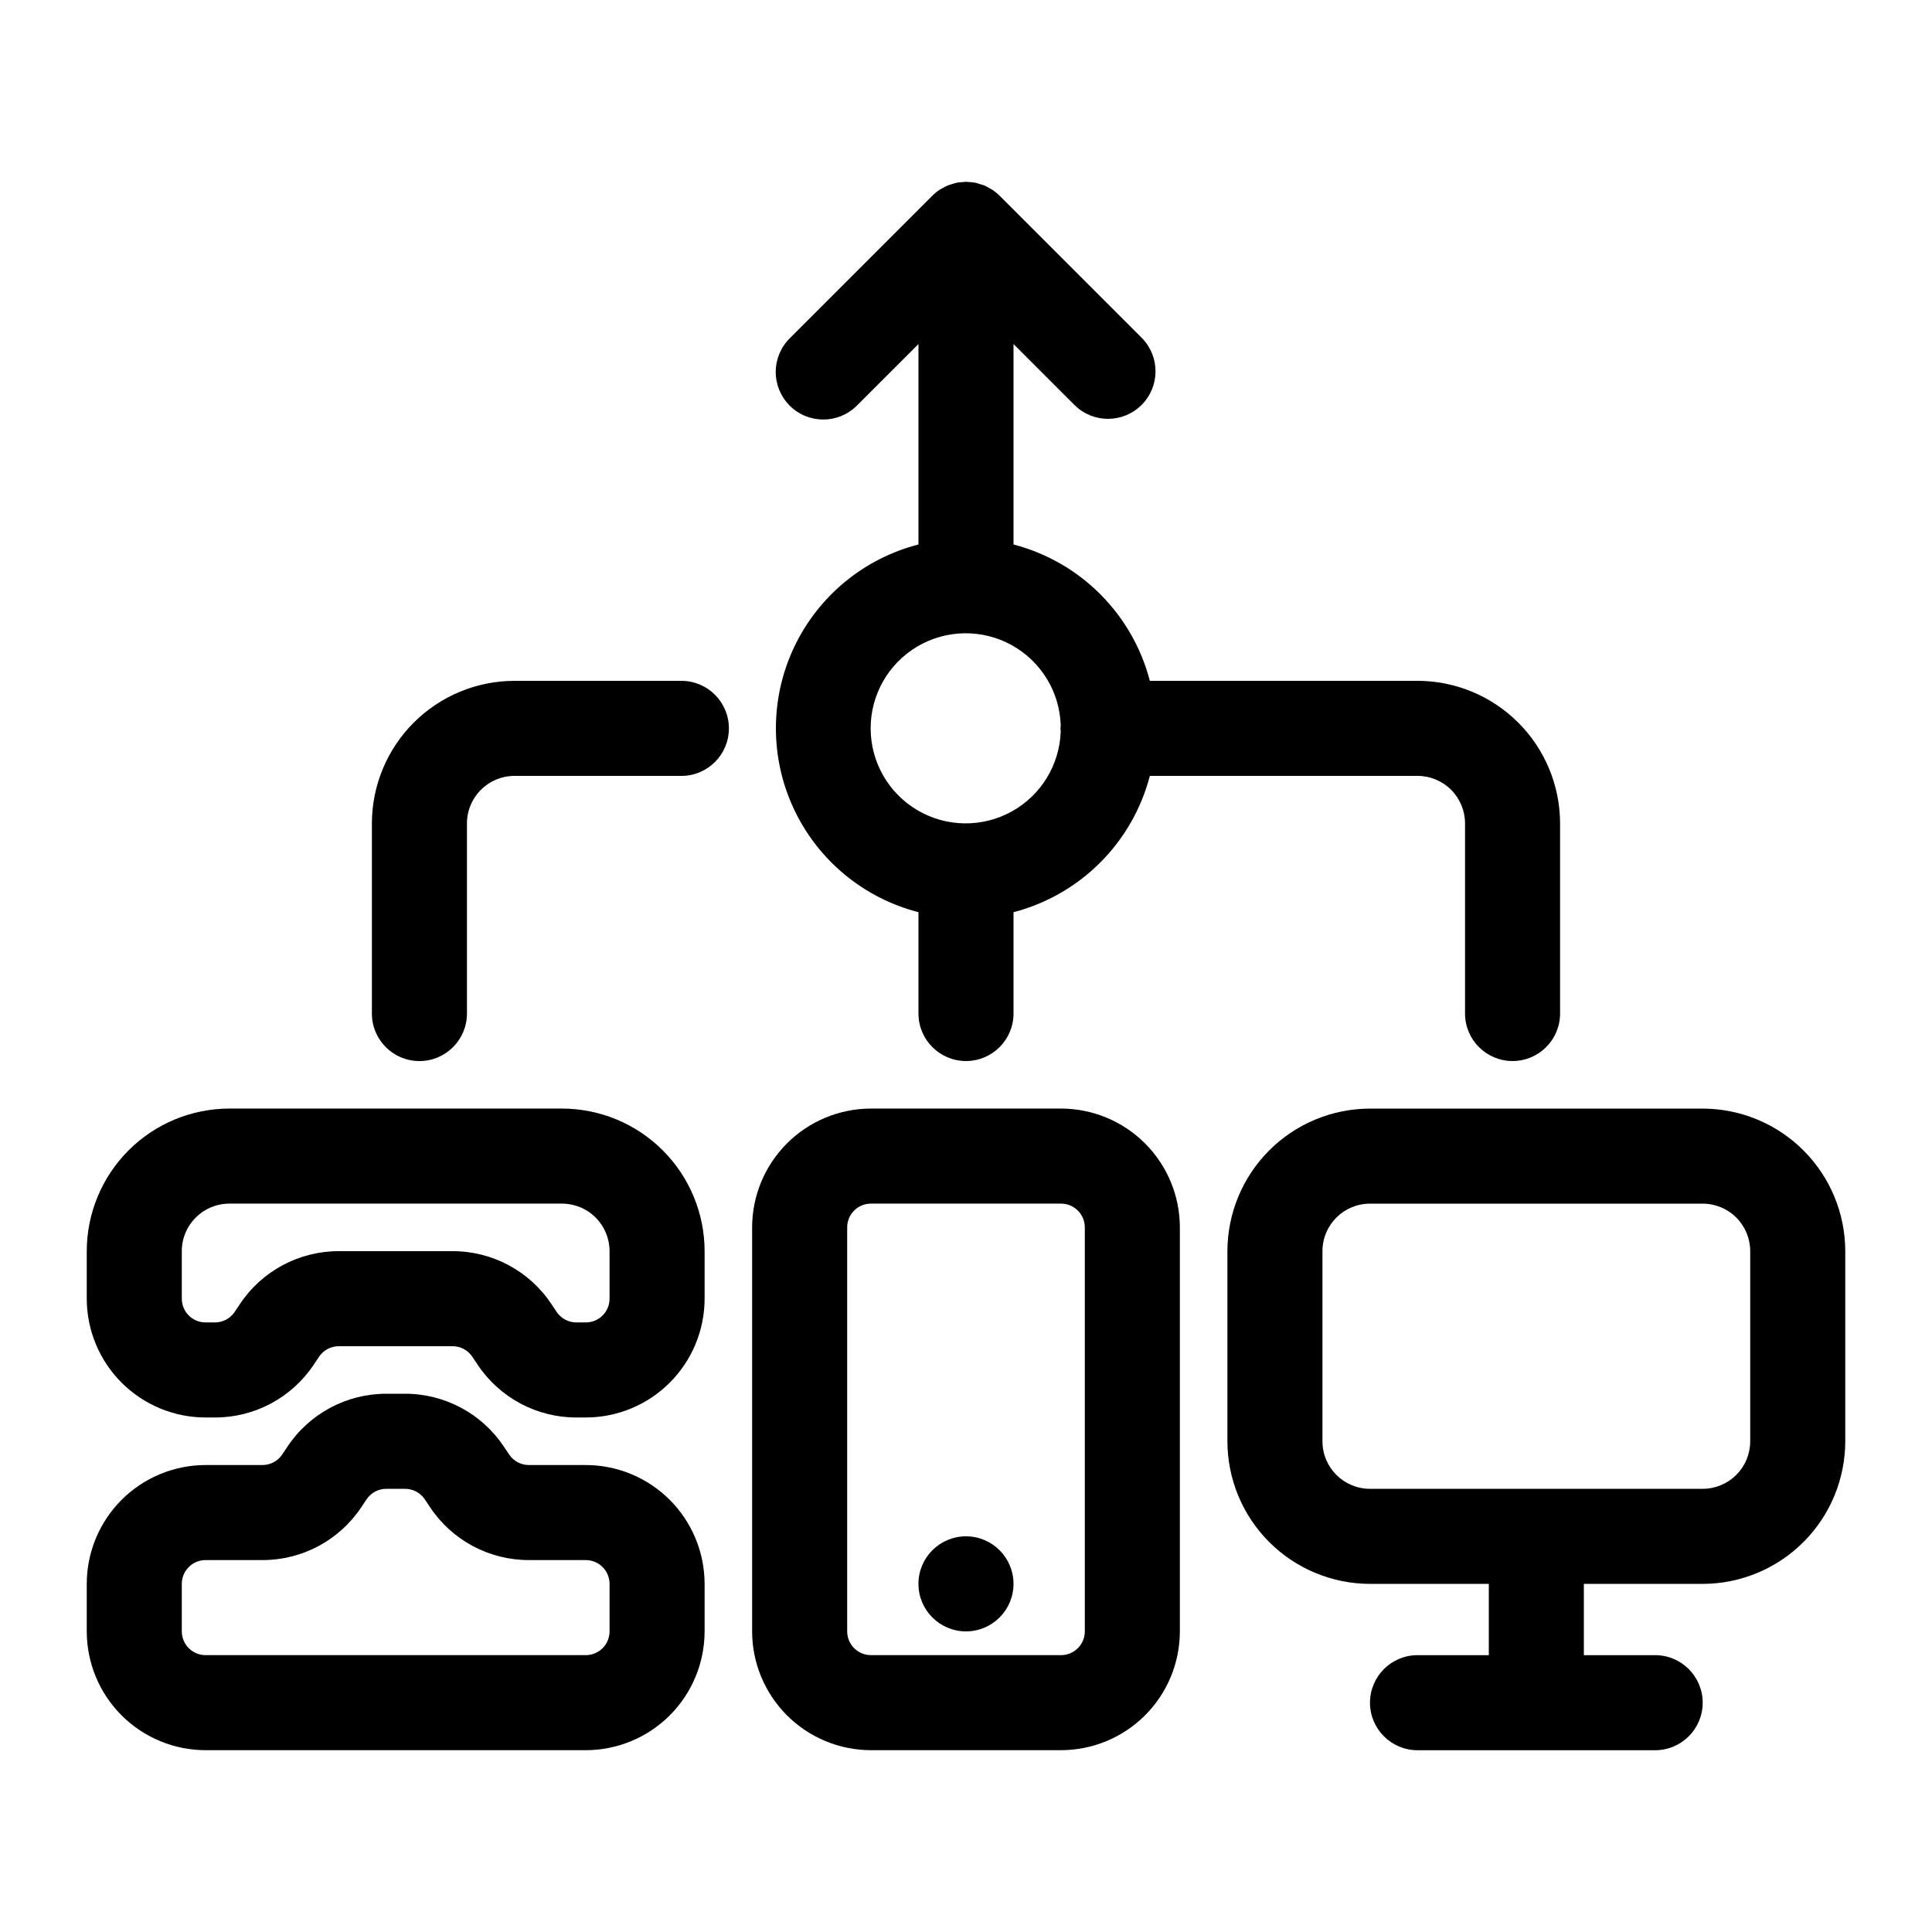
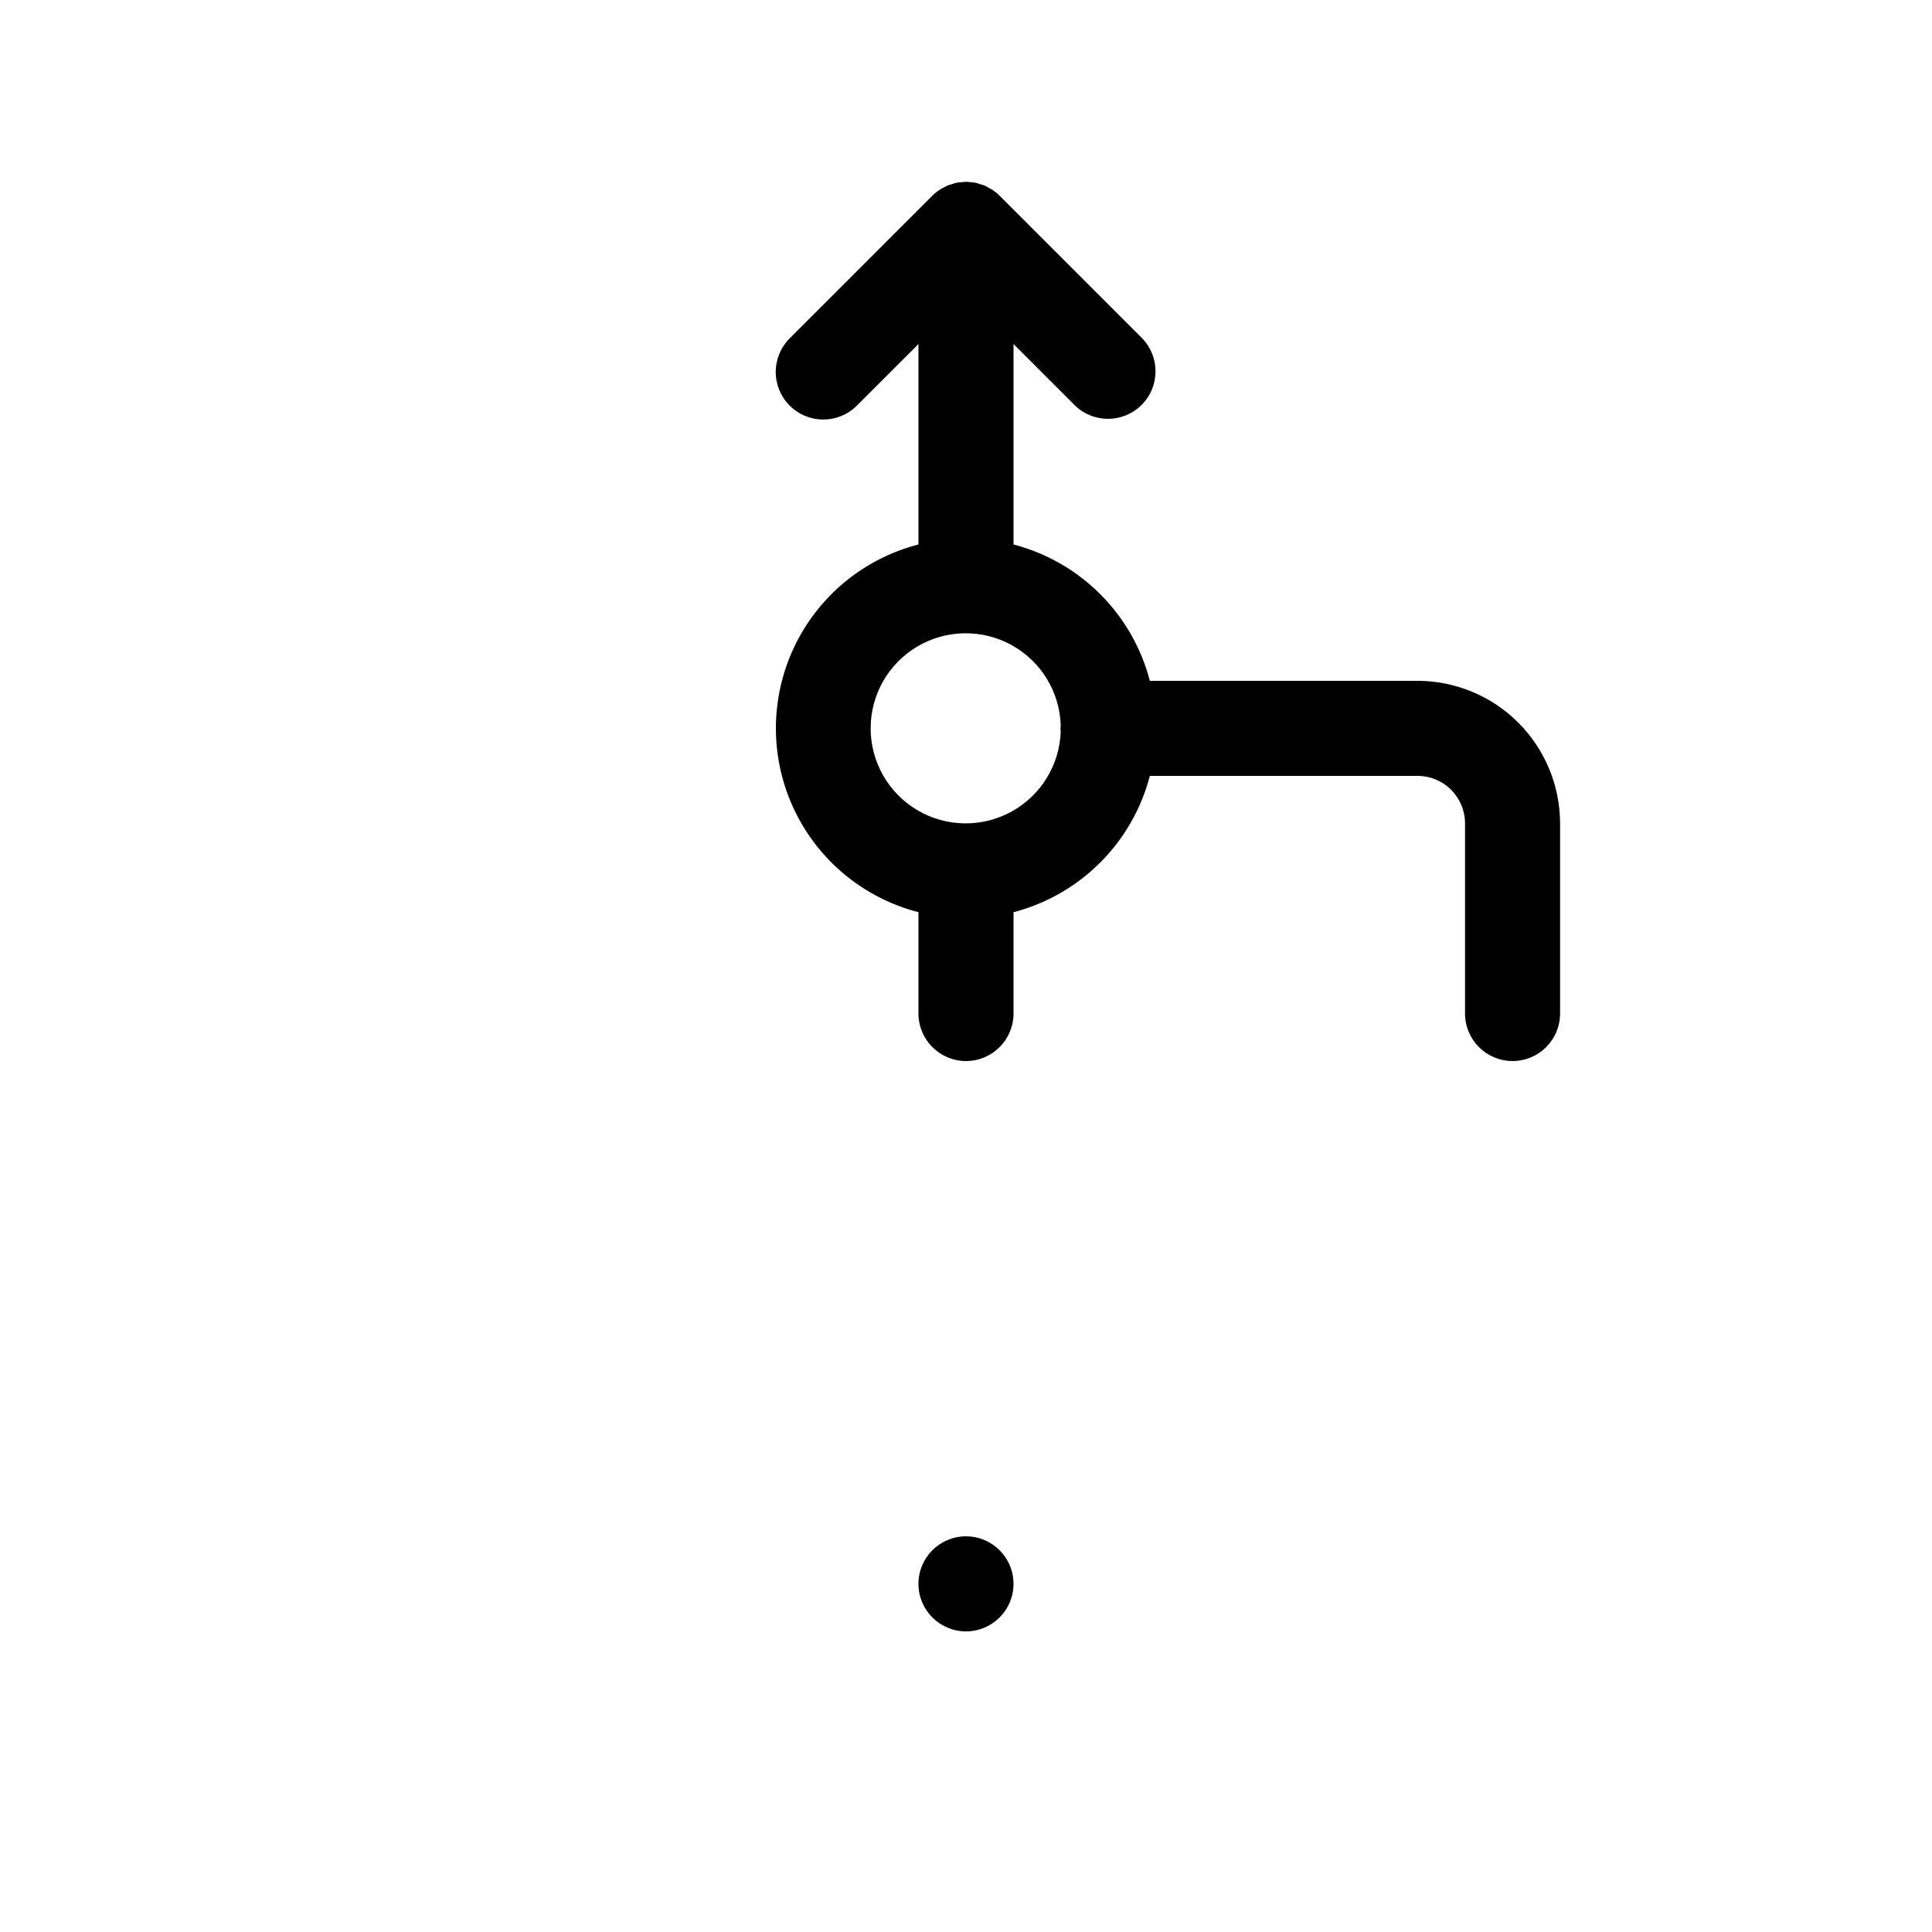
<svg xmlns="http://www.w3.org/2000/svg" fill="#000000" width="800px" height="800px" version="1.1" viewBox="144 144 512 512">
  <g>
-     <path d="m343.32 576.33c0.008 8.348 3.332 16.352 9.234 22.254 5.902 5.902 13.906 9.223 22.254 9.234h50.383-0.004c8.348-0.012 16.352-3.332 22.258-9.234 5.902-5.902 9.223-13.906 9.23-22.254v-107.06c-0.008-8.348-3.328-16.352-9.23-22.254-5.906-5.906-13.91-9.227-22.258-9.234h-50.379c-8.348 0.008-16.352 3.328-22.254 9.234-5.902 5.902-9.227 13.906-9.234 22.254zm25.191-107.06c0-3.481 2.816-6.297 6.297-6.297h50.383-0.004c1.672 0 3.273 0.66 4.453 1.844 1.184 1.18 1.848 2.781 1.848 4.453v107.06c0 1.672-0.664 3.273-1.848 4.453-1.18 1.18-2.781 1.844-4.453 1.844h-50.379c-3.481 0-6.297-2.82-6.297-6.297z" />
    <path d="m412.59 563.74c0 6.953-5.641 12.594-12.594 12.594-6.957 0-12.598-5.641-12.598-12.594 0-6.957 5.641-12.598 12.598-12.598 6.953 0 12.594 5.641 12.594 12.598" />
-     <path d="m595.23 437.79h-88.168c-10.02 0.012-19.621 3.996-26.707 11.078-7.082 7.086-11.066 16.688-11.078 26.707v50.383-0.004c0.012 10.02 3.996 19.625 11.078 26.707 7.086 7.082 16.688 11.07 26.707 11.082h31.488v18.895l-18.895-0.004c-6.957 0-12.594 5.641-12.594 12.598 0 6.953 5.637 12.594 12.594 12.594h62.977c6.957 0 12.598-5.641 12.598-12.594 0-6.957-5.641-12.598-12.598-12.598h-18.891v-18.891h31.488c10.016-0.012 19.621-4 26.703-11.082 7.086-7.082 11.07-16.688 11.082-26.707v-50.379c-0.012-10.02-3.996-19.621-11.082-26.707-7.082-7.082-16.688-11.066-26.703-11.078zm12.594 88.168v-0.004c0 3.344-1.328 6.547-3.688 8.906-2.363 2.363-5.566 3.691-8.906 3.691h-88.168c-6.957 0-12.598-5.641-12.598-12.598v-50.379c0-6.957 5.641-12.594 12.598-12.594h88.168c3.34 0 6.543 1.324 8.906 3.688 2.359 2.363 3.688 5.566 3.688 8.906z" />
-     <path d="m198.48 519.65h2.488-0.004c10.531 0.012 20.367-5.254 26.199-14.023l1.379-2.066c1.168-1.75 3.133-2.801 5.234-2.801h30.16c2.106 0 4.07 1.051 5.238 2.801l1.379 2.066c5.832 8.77 15.668 14.035 26.199 14.023h2.488c8.348-0.008 16.352-3.328 22.254-9.234 5.902-5.902 9.223-13.906 9.234-22.254v-12.594c-0.012-10.02-4-19.621-11.082-26.707-7.082-7.082-16.688-11.066-26.707-11.078h-88.164c-10.02 0.012-19.625 3.996-26.707 11.078-7.082 7.086-11.066 16.688-11.078 26.707v12.594c0.008 8.348 3.328 16.352 9.23 22.254 5.906 5.906 13.906 9.227 22.258 9.234zm-6.301-44.082c0-6.957 5.641-12.594 12.598-12.594h88.164c3.344 0 6.547 1.324 8.906 3.688 2.363 2.363 3.691 5.566 3.691 8.906v12.594c0 1.672-0.664 3.273-1.844 4.453-1.184 1.184-2.785 1.844-4.453 1.844h-2.488c-2.106 0.004-4.07-1.051-5.242-2.801l-1.379-2.066c-5.828-8.766-15.66-14.031-26.191-14.023h-30.164c-10.531-0.012-20.367 5.254-26.199 14.023l-1.379 2.066c-1.168 1.75-3.129 2.801-5.234 2.801h-2.484c-3.481 0-6.301-2.816-6.301-6.297z" />
-     <path d="m299.24 607.82c8.348-0.012 16.352-3.332 22.254-9.234 5.902-5.902 9.223-13.906 9.234-22.254v-12.594c-0.012-8.352-3.332-16.352-9.234-22.258-5.902-5.902-13.906-9.223-22.254-9.23h-15.086c-2.106 0-4.07-1.055-5.238-2.805l-1.379-2.066c-5.828-8.766-15.664-14.031-26.191-14.023h-4.969c-10.531-0.012-20.367 5.254-26.199 14.023l-1.379 2.066c-1.168 1.75-3.133 2.805-5.238 2.805h-15.082c-8.352 0.008-16.352 3.328-22.258 9.23-5.902 5.906-9.223 13.906-9.23 22.258v12.594c0.008 8.348 3.328 16.352 9.23 22.254 5.906 5.902 13.906 9.223 22.258 9.234zm-107.06-31.488v-12.594c0-3.481 2.82-6.301 6.301-6.301h15.082c10.531 0.012 20.367-5.254 26.195-14.023l1.379-2.066h0.004c1.164-1.75 3.129-2.801 5.231-2.801h4.969c2.106 0 4.07 1.051 5.242 2.801l1.379 2.066c5.828 8.77 15.664 14.035 26.195 14.023h15.086c1.668 0 3.269 0.664 4.453 1.848 1.18 1.18 1.844 2.781 1.844 4.453v12.594c0 1.672-0.664 3.273-1.844 4.453-1.184 1.18-2.785 1.844-4.453 1.844h-100.76c-3.481 0-6.301-2.82-6.301-6.297z" />
-     <path d="m280.34 324.43c-10.02 0.012-19.621 3.996-26.707 11.082-7.082 7.082-11.066 16.688-11.078 26.703v50.383c0 6.957 5.637 12.594 12.594 12.594 6.957 0 12.598-5.637 12.598-12.594v-50.383c0-6.953 5.637-12.594 12.594-12.594h44.234c6.957 0 12.594-5.641 12.594-12.594 0-6.957-5.637-12.598-12.594-12.598z" />
    <path d="m428.88 251.46c4.941 4.773 12.797 4.707 17.656-0.152s4.926-12.715 0.152-17.656l-37.785-37.785c-0.59-0.59-1.238-1.117-1.934-1.582-0.27-0.176-0.559-0.297-0.836-0.453-0.43-0.262-0.875-0.496-1.336-0.703-0.348-0.137-0.707-0.215-1.051-0.328-0.426-0.152-0.863-0.281-1.305-0.383-0.574-0.102-1.156-0.16-1.738-0.18-0.23-0.004-0.461-0.062-0.703-0.062-0.246 0-0.555 0.062-0.836 0.082h-0.004c-0.539 0.02-1.074 0.074-1.605 0.164-0.48 0.113-0.957 0.254-1.422 0.422-0.309 0.102-0.629 0.164-0.926 0.289-0.52 0.227-1.023 0.488-1.508 0.781-0.227 0.133-0.465 0.227-0.688 0.371h0.004c-0.707 0.469-1.363 1.008-1.961 1.609l-37.785 37.785c-2.363 2.359-3.691 5.562-3.691 8.906 0 3.34 1.328 6.543 3.688 8.906 4.918 4.918 12.895 4.922 17.812 0.004l16.324-16.312v53.113c-14.516 3.734-26.613 13.742-32.996 27.309-6.379 13.562-6.379 29.266 0 42.828 6.383 13.562 18.48 23.574 32.996 27.309v26.852c0 6.957 5.641 12.594 12.598 12.594 6.953 0 12.594-5.637 12.594-12.594v-26.848c8.691-2.262 16.621-6.805 22.973-13.156 6.352-6.352 10.895-14.281 13.156-22.973h70.93c3.34 0 6.547 1.328 8.906 3.688 2.363 2.363 3.691 5.566 3.691 8.906v50.383c0 6.957 5.637 12.594 12.594 12.594s12.594-5.637 12.594-12.594v-50.383c-0.012-10.016-3.996-19.621-11.078-26.703-7.086-7.086-16.688-11.07-26.707-11.082h-70.93c-2.262-8.691-6.805-16.621-13.156-22.973-6.352-6.352-14.281-10.891-22.973-13.156v-53.121zm-3.777 84.809c0 0.25-0.074 0.492-0.074 0.742s0.062 0.492 0.074 0.742v0.004c-0.266 8.91-5.215 17.012-13.02 21.316-7.801 4.301-17.297 4.16-24.973-0.371-7.672-4.531-12.379-12.781-12.379-21.691 0-8.91 4.707-17.156 12.379-21.688 7.676-4.531 17.172-4.672 24.973-0.371 7.805 4.301 12.754 12.406 13.02 21.312z" />
  </g>
</svg>